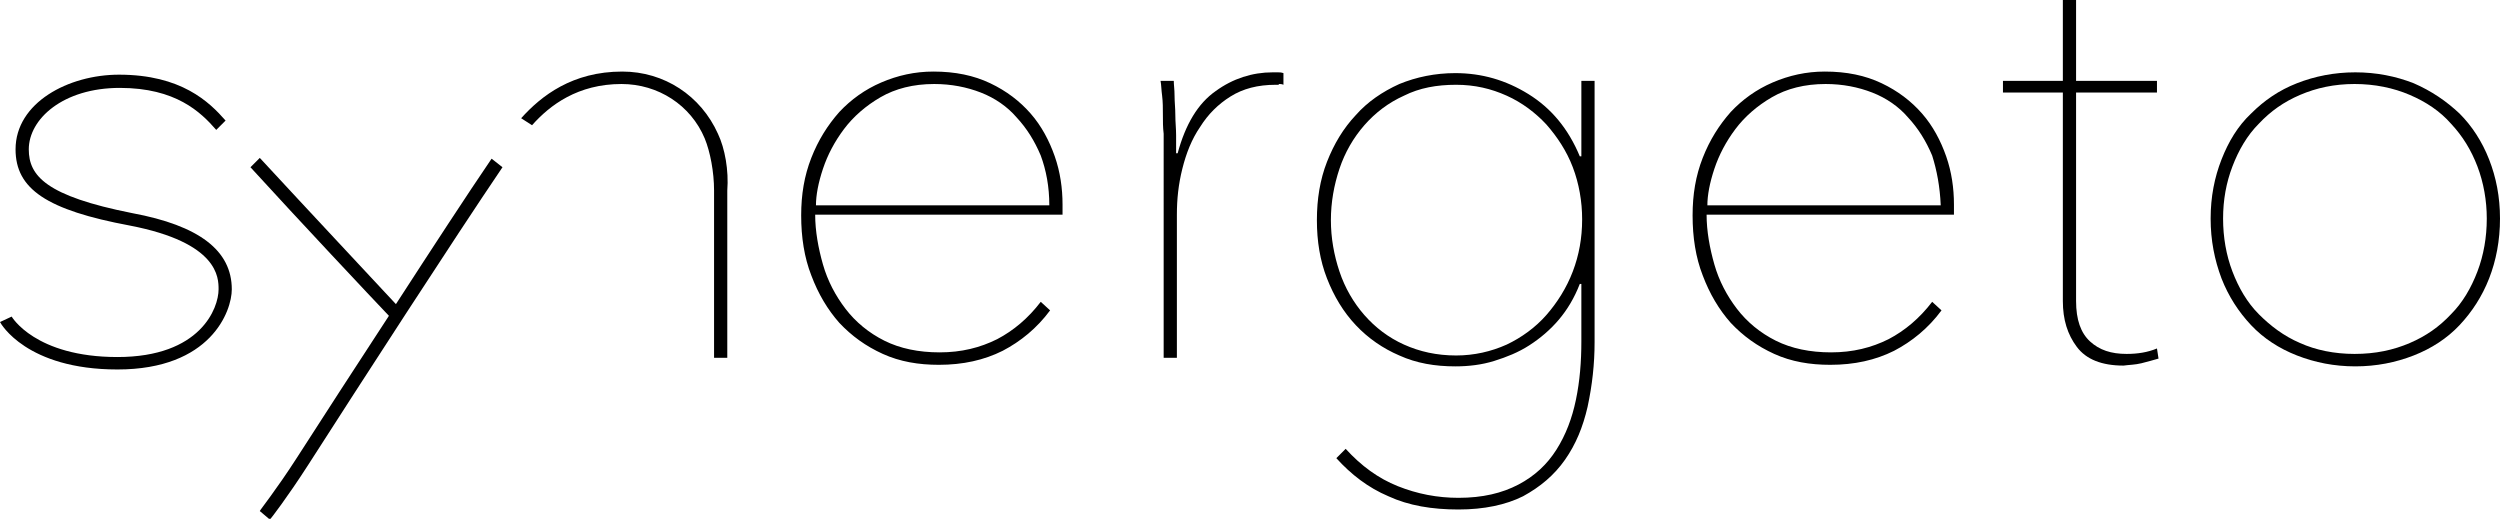
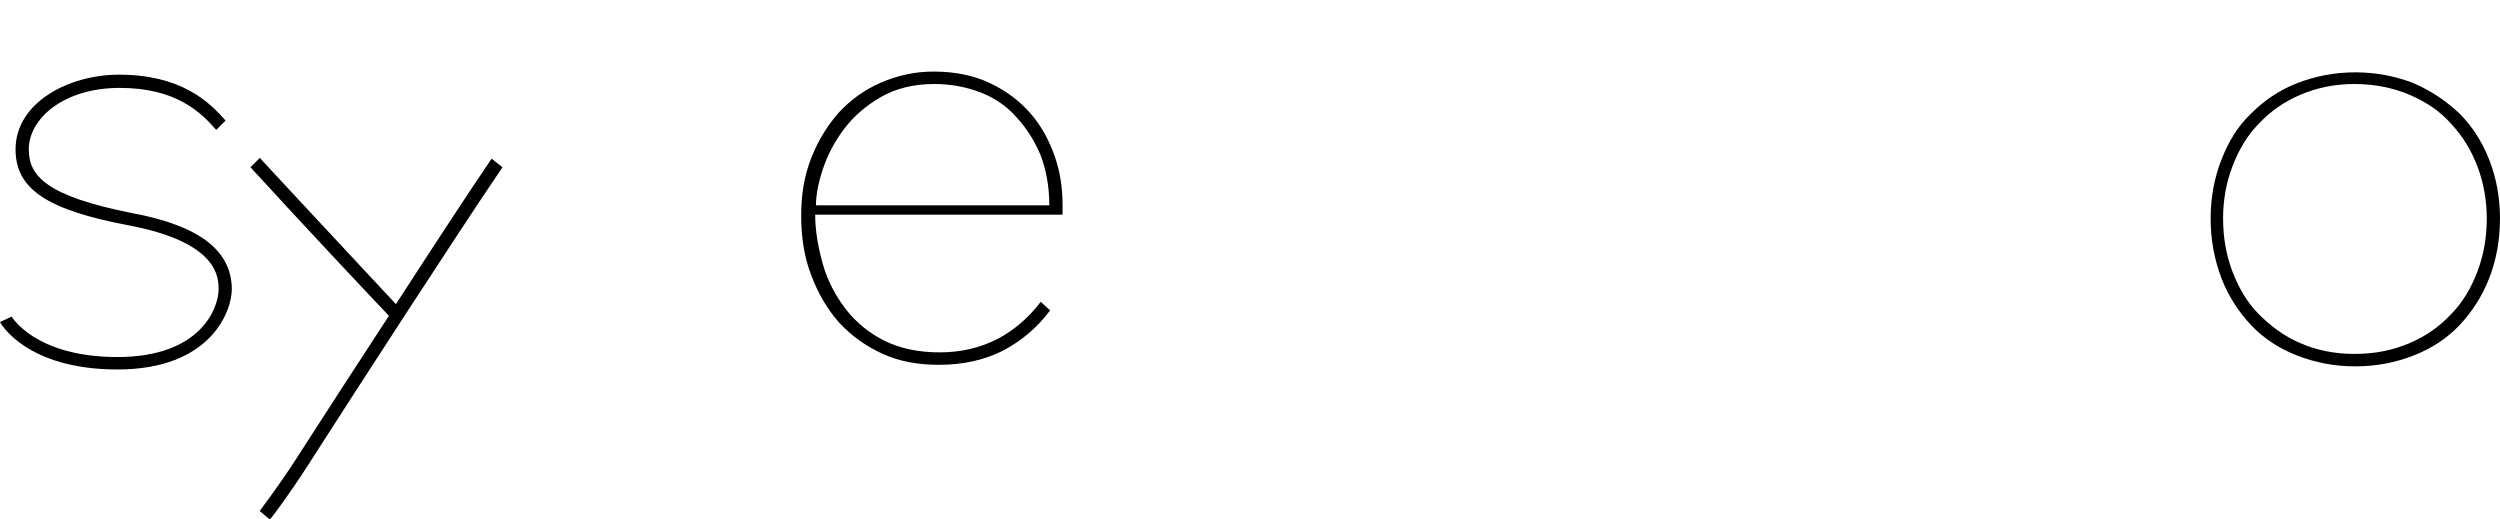
<svg xmlns="http://www.w3.org/2000/svg" version="1.1" id="Ebene_1" x="0px" y="0px" viewBox="0 0 321.4 66.7" style="enable-background:new 0 0 321.4 66.7;" xml:space="preserve" width="321.4" height="66.7">
  <style type="text/css">
	.st0{fill:#000000;}
</style>
  <path class="st0" d="M319.7,28.1c0,2.4-0.4,4.7-1.2,6.8c-0.8,2.1-1.9,4-3.4,5.5c-1.5,1.6-3.2,2.8-5.3,3.7c-2.1,0.9-4.4,1.4-7.1,1.4  c-2.6,0-5-0.5-7-1.4c-2.1-0.9-3.8-2.2-5.3-3.7s-2.6-3.4-3.4-5.5c-0.8-2.1-1.2-4.4-1.2-6.8c0-2.4,0.4-4.6,1.2-6.7  c0.8-2.1,1.9-4,3.4-5.5c1.5-1.6,3.2-2.8,5.3-3.7c2.1-0.9,4.4-1.4,7-1.4c2.6,0,5,0.5,7.1,1.4c2.1,0.9,3.9,2.1,5.3,3.7  c1.5,1.6,2.6,3.4,3.4,5.5C319.3,23.5,319.7,25.8,319.7,28.1 M321.4,28.1c0-2.8-0.5-5.3-1.4-7.6c-0.9-2.3-2.2-4.3-3.8-5.9  c-1.7-1.6-3.6-2.9-5.9-3.9c-2.3-0.9-4.8-1.4-7.5-1.4c-2.7,0-5.2,0.5-7.5,1.4c-2.3,0.9-4.2,2.2-5.9,3.9c-1.7,1.6-2.9,3.6-3.8,5.9  c-0.9,2.3-1.4,4.8-1.4,7.6c0,2.8,0.5,5.3,1.4,7.7c0.9,2.3,2.2,4.3,3.8,6c1.6,1.7,3.6,3,5.9,3.9c2.3,0.9,4.8,1.4,7.5,1.4  c2.7,0,5.2-0.5,7.5-1.4c2.3-0.9,4.3-2.2,5.9-3.9c1.6-1.7,2.9-3.7,3.8-6C320.9,33.5,321.4,30.9,321.4,28.1" />
-   <path class="st0" d="M275.3,46.7c0.8-0.2,1.5-0.4,2.2-0.6l-0.2-1.3c-1.2,0.5-2.5,0.7-3.9,0.7c-2,0-3.5-0.5-4.7-1.6  c-1.2-1.1-1.8-2.8-1.8-5.2V11.9h10.4v-1.5h-10.4V0h-1.7v10.4h-7.7v1.5h7.7v26.8c0,2.4,0.6,4.3,1.8,5.9c1.2,1.6,3.2,2.4,6,2.4  C273.7,46.9,274.5,46.9,275.3,46.7" />
-   <path class="st0" d="M249.5,26.4h-30c0-1.3,0.3-2.9,0.9-4.7c0.6-1.8,1.5-3.5,2.7-5.1c1.2-1.6,2.8-3,4.7-4.1c1.9-1.1,4.2-1.7,6.9-1.7  c2.2,0,4.2,0.4,6,1.1c1.8,0.7,3.4,1.8,4.6,3.2c1.3,1.4,2.3,3,3.1,4.9C249,21.9,249.4,24,249.5,26.4 M251.2,27.8v-1.5  c0-2.1-0.3-4.2-1-6.2c-0.7-2-1.7-3.9-3.1-5.5c-1.4-1.6-3.1-2.9-5.2-3.9c-2.1-1-4.5-1.5-7.3-1.5c-2.4,0-4.6,0.5-6.7,1.4  c-2.1,0.9-3.9,2.2-5.4,3.8c-1.5,1.7-2.7,3.6-3.6,5.9c-0.9,2.3-1.3,4.7-1.3,7.4c0,2.8,0.4,5.4,1.3,7.7c0.9,2.4,2.1,4.4,3.6,6.1  c1.6,1.7,3.4,3,5.6,4c2.2,1,4.6,1.4,7.2,1.4c3.1,0,5.8-0.6,8.2-1.8c2.3-1.2,4.4-2.9,6.1-5.2l-1.2-1.1c-1.6,2.1-3.5,3.7-5.6,4.8  c-2.2,1.1-4.6,1.7-7.4,1.7c-2.7,0-5.1-0.5-7.1-1.5c-2-1-3.7-2.4-5-4.1c-1.3-1.7-2.3-3.6-2.9-5.7c-0.6-2.1-1-4.3-1-6.4H251.2z" />
-   <path class="st0" d="M203.4,28.2c0,2.4-0.4,4.6-1.2,6.7c-0.8,2.1-2,4-3.4,5.6c-1.4,1.6-3.2,2.9-5.1,3.8c-2,0.9-4.2,1.4-6.5,1.4  c-2.5,0-4.7-0.5-6.7-1.4c-2-0.9-3.7-2.2-5.1-3.8c-1.4-1.6-2.5-3.5-3.2-5.6c-0.7-2.1-1.1-4.3-1.1-6.6c0-2.3,0.4-4.5,1.1-6.6  c0.7-2.1,1.8-4,3.2-5.6c1.4-1.6,3.1-2.9,5.1-3.8c2-1,4.2-1.4,6.7-1.4c2.4,0,4.5,0.5,6.5,1.4c2,0.9,3.7,2.2,5.1,3.7  c1.4,1.6,2.6,3.4,3.4,5.5C203,23.6,203.4,25.9,203.4,28.2 M205,44V10.4h-1.7v9.7h-0.2c-1.5-3.6-3.7-6.2-6.6-8  c-2.9-1.8-6-2.7-9.4-2.7c-2.6,0-5,0.5-7.2,1.4c-2.2,1-4.1,2.3-5.6,4c-1.6,1.7-2.8,3.7-3.7,6c-0.9,2.3-1.3,4.8-1.3,7.5  c0,2.7,0.4,5.2,1.3,7.5c0.9,2.3,2.1,4.3,3.7,6c1.6,1.7,3.5,3,5.6,3.9c2.2,1,4.6,1.4,7.2,1.4c1.7,0,3.4-0.2,5-0.7  c1.6-0.5,3.1-1.1,4.5-2c1.4-0.9,2.7-2,3.8-3.3c1.1-1.3,2-2.8,2.7-4.6h0.2v7.4c0,2.6-0.2,5.1-0.7,7.5c-0.5,2.4-1.3,4.5-2.5,6.4  c-1.2,1.9-2.8,3.4-4.9,4.5c-2.1,1.1-4.6,1.7-7.7,1.7c-2.7,0-5.3-0.5-7.8-1.5c-2.5-1-4.7-2.6-6.7-4.8l-1.2,1.2  c1.9,2.1,4.1,3.8,6.7,4.9c2.6,1.2,5.6,1.7,9,1.7c3.3,0,6.1-0.6,8.3-1.7c2.2-1.2,4-2.7,5.4-4.7c1.4-2,2.3-4.2,2.9-6.8  C204.7,49.5,205,46.8,205,44" />
-   <path class="st0" d="M164.4,10.8c0.2,0,0.4,0,0.6,0.1V9.4c-0.3-0.1-0.5-0.1-0.7-0.1h-0.7c-2.6,0-5.1,0.8-7.3,2.4  c-2.3,1.6-3.9,4.3-4.9,8h-0.2c0-0.7,0-1.4,0-2.3c0-0.9-0.1-1.7-0.1-2.6c0-0.9-0.1-1.7-0.1-2.5c0-0.8-0.1-1.4-0.1-1.9h-1.7  c0.1,0.5,0.1,1.2,0.2,1.9c0.1,0.8,0.1,1.6,0.1,2.4c0,0.9,0,1.7,0.1,2.5c0,0.8,0,1.5,0,2.1V46h1.7V27.6c0-2,0.2-3.9,0.7-5.9  c0.5-2,1.2-3.8,2.3-5.4c1-1.6,2.3-2.9,3.9-3.9c1.6-1,3.5-1.5,5.8-1.5H164.4z" />
  <path class="st0" d="M134.9,26.4h-30c0-1.3,0.3-2.9,0.9-4.7c0.6-1.8,1.5-3.5,2.7-5.1c1.2-1.6,2.8-3,4.7-4.1c1.9-1.1,4.2-1.7,6.9-1.7  c2.2,0,4.2,0.4,6,1.1c1.8,0.7,3.4,1.8,4.6,3.2c1.3,1.4,2.3,3,3.1,4.9C134.5,21.9,134.9,24,134.9,26.4 M136.6,27.8v-1.5  c0-2.1-0.3-4.2-1-6.2c-0.7-2-1.7-3.9-3.1-5.5c-1.4-1.6-3.1-2.9-5.2-3.9c-2.1-1-4.5-1.5-7.3-1.5c-2.4,0-4.6,0.5-6.7,1.4  c-2.1,0.9-3.9,2.2-5.4,3.8c-1.5,1.7-2.7,3.6-3.6,5.9c-0.9,2.3-1.3,4.7-1.3,7.4c0,2.8,0.4,5.4,1.3,7.7c0.9,2.4,2.1,4.4,3.6,6.1  c1.6,1.7,3.4,3,5.6,4c2.2,1,4.6,1.4,7.2,1.4c3.1,0,5.8-0.6,8.2-1.8c2.3-1.2,4.4-2.9,6.1-5.2l-1.2-1.1c-1.6,2.1-3.5,3.7-5.6,4.8  c-2.2,1.1-4.6,1.7-7.4,1.7c-2.7,0-5.1-0.5-7.1-1.5c-2-1-3.7-2.4-5-4.1c-1.3-1.7-2.3-3.6-2.9-5.7c-0.6-2.1-1-4.3-1-6.4H136.6z" />
  <path class="st0" d="M17,27.4C5.9,25.2,3.7,22.6,3.7,19.2c0-3.9,4.4-7.9,11.7-7.9c7.2,0,10.4,3.1,12.4,5.4l1.2-1.2  c-2.1-2.4-5.7-5.9-13.7-5.9C8.8,9.6,2,13.2,2,19.2c0,5.1,4,7.8,14.7,9.8c11.4,2.2,11.4,6.7,11.4,8.2c0,2.4-2.3,8.7-13,8.7  c-10.6,0-13.6-5.2-13.6-5.2L0,41.4c0.1,0.2,3.4,6.1,15.1,6.1c12,0,14.7-7.5,14.7-10.3C29.8,32.2,25.6,29,17,27.4z" />
  <path class="st0" d="M63.2,20.4c-3.2,4.7-7.7,11.6-12.3,18.7c-2.6-2.8-11.4-12.2-17.5-18.8l-1.2,1.2c6.3,6.9,15.6,16.8,17.8,19.1  c-4.3,6.6-8.6,13.2-11.8,18.2c-2.7,4.2-4.8,6.8-4.8,6.9l1.3,1.1c0.1-0.1,2.2-2.8,4.9-7c6.8-10.6,18.7-29,25-38.3L63.2,20.4z" />
-   <path class="st0" d="M92.3,17.2c-2.2-4.9-6.9-8-12.3-8c-6.4,0-10.4,3.1-13,6l1.4,0.9c2.3-2.6,5.9-5.3,11.5-5.3c4.7,0,8.9,2.7,10.7,7  c0.7,1.7,1.2,4.3,1.2,6.7V46h1.7V24.5C93.7,21.9,93.2,19.1,92.3,17.2z" />
</svg>